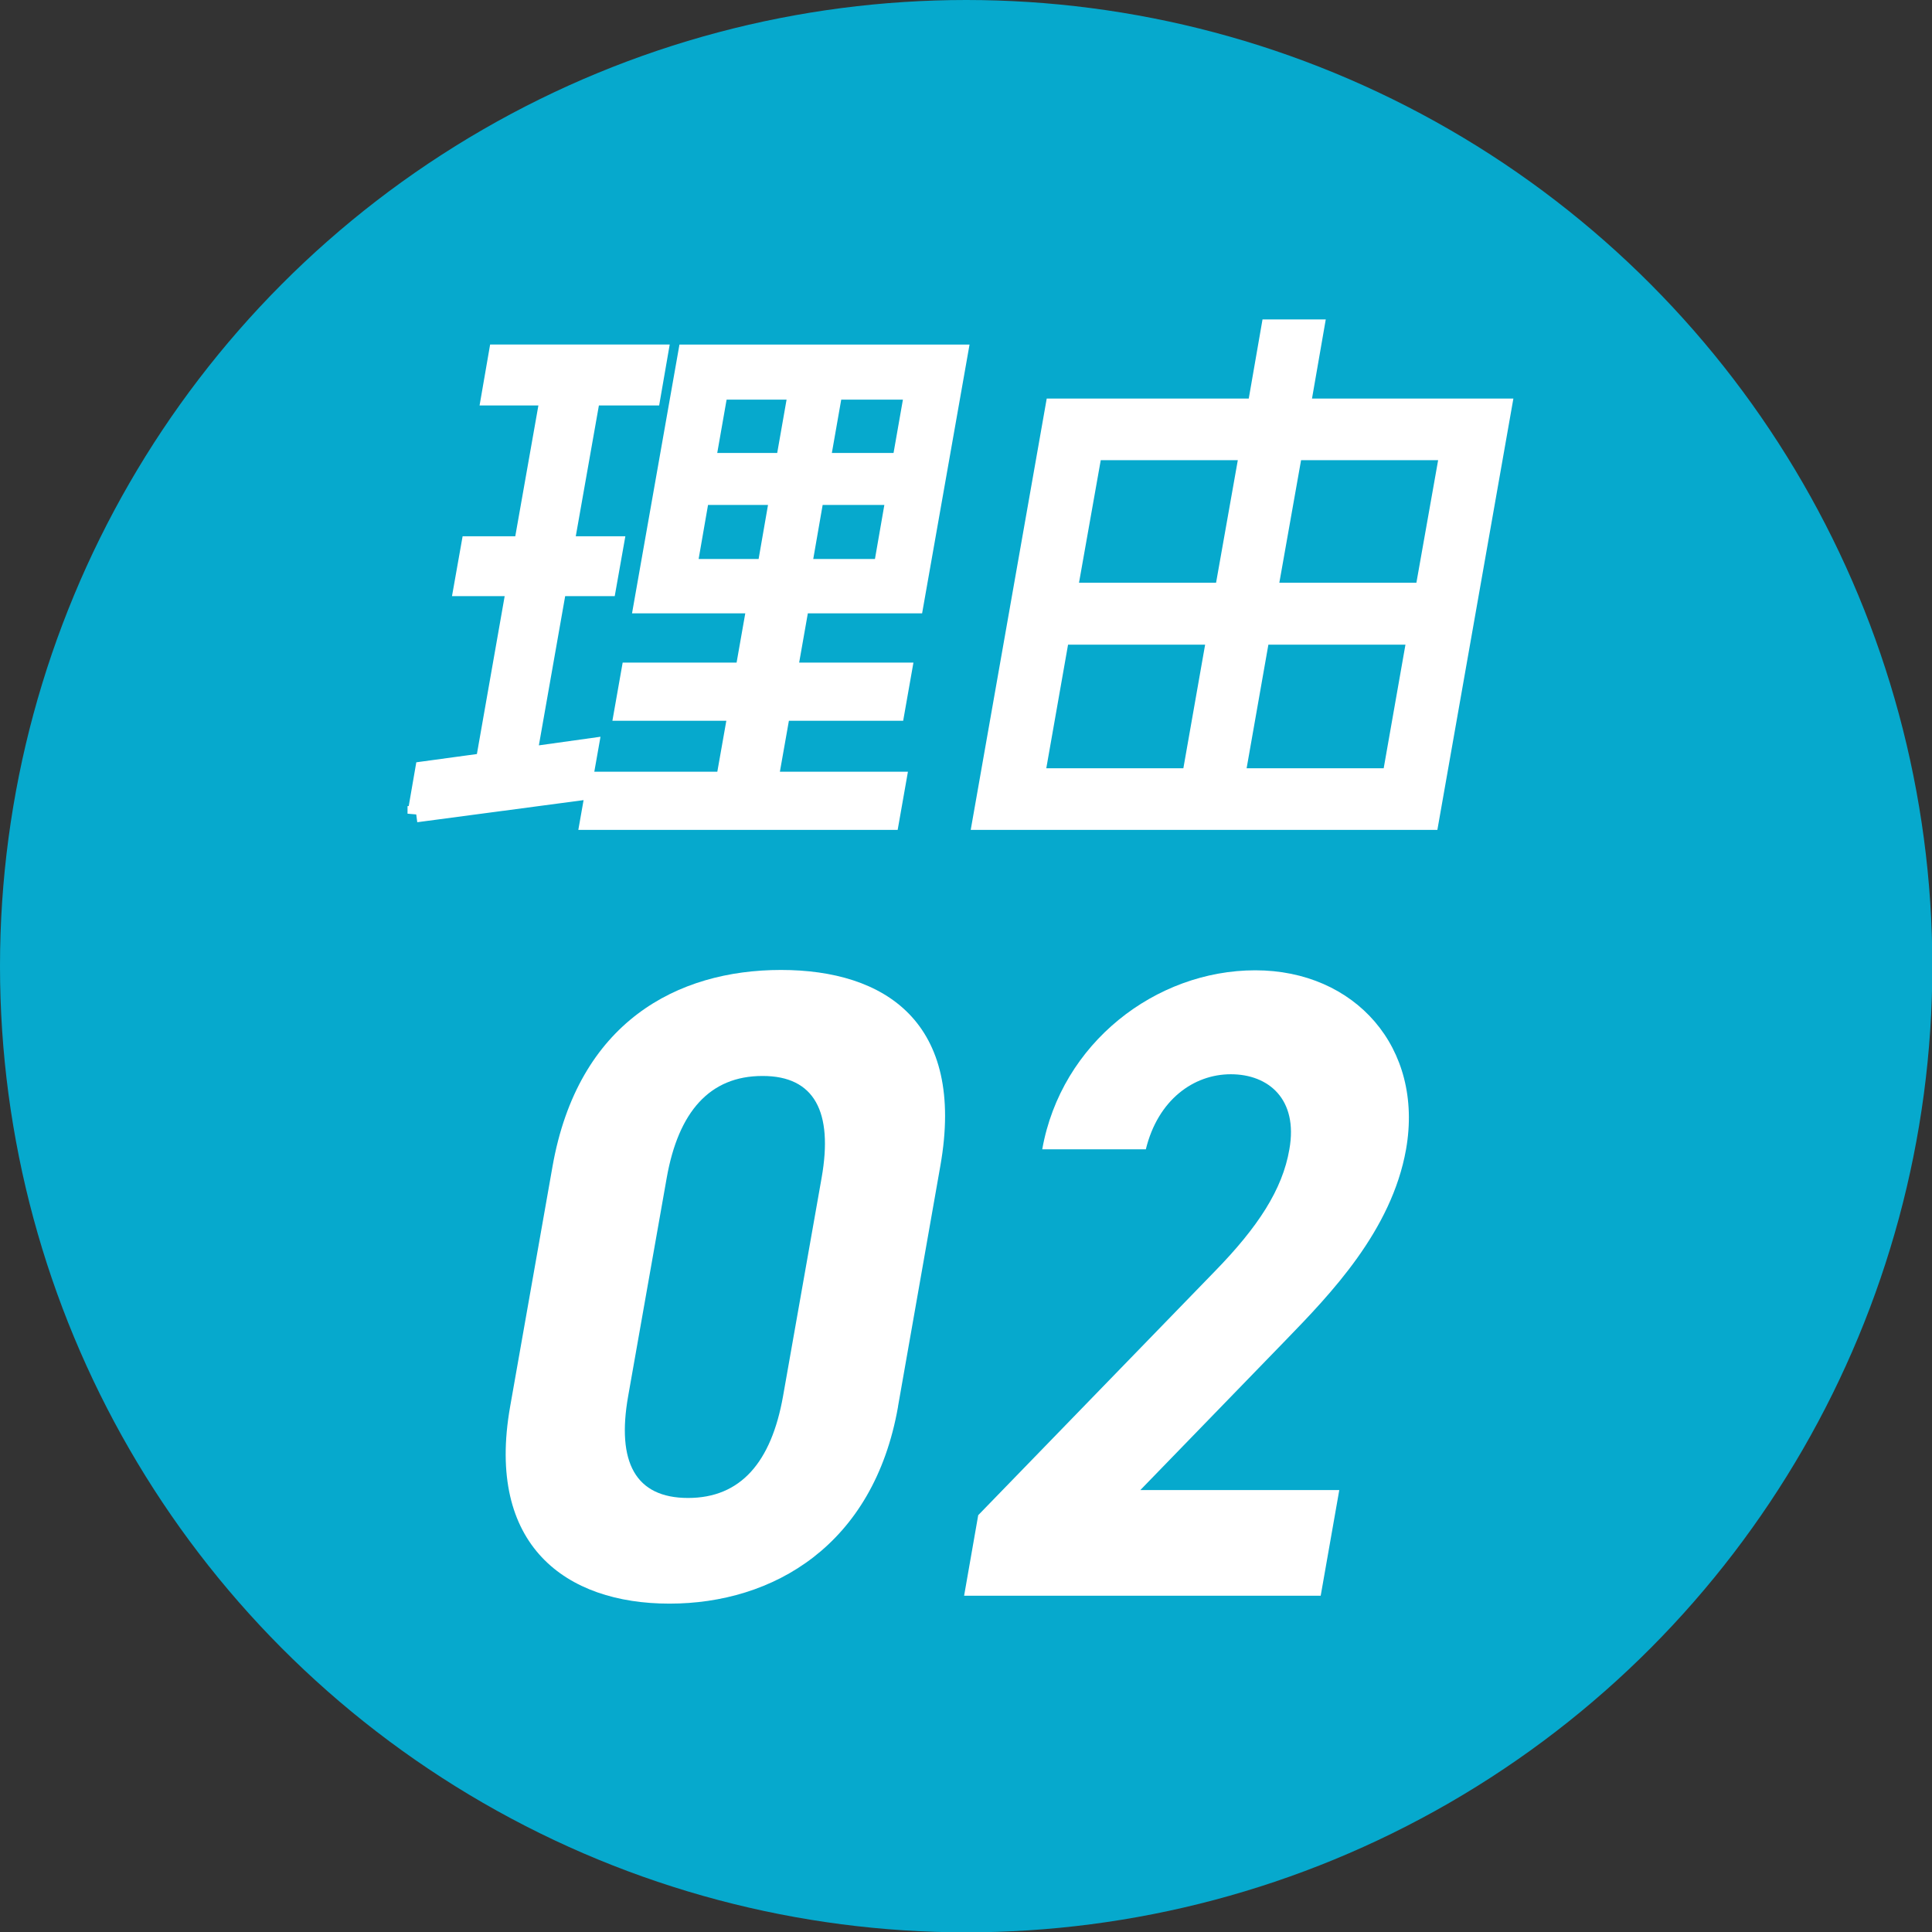
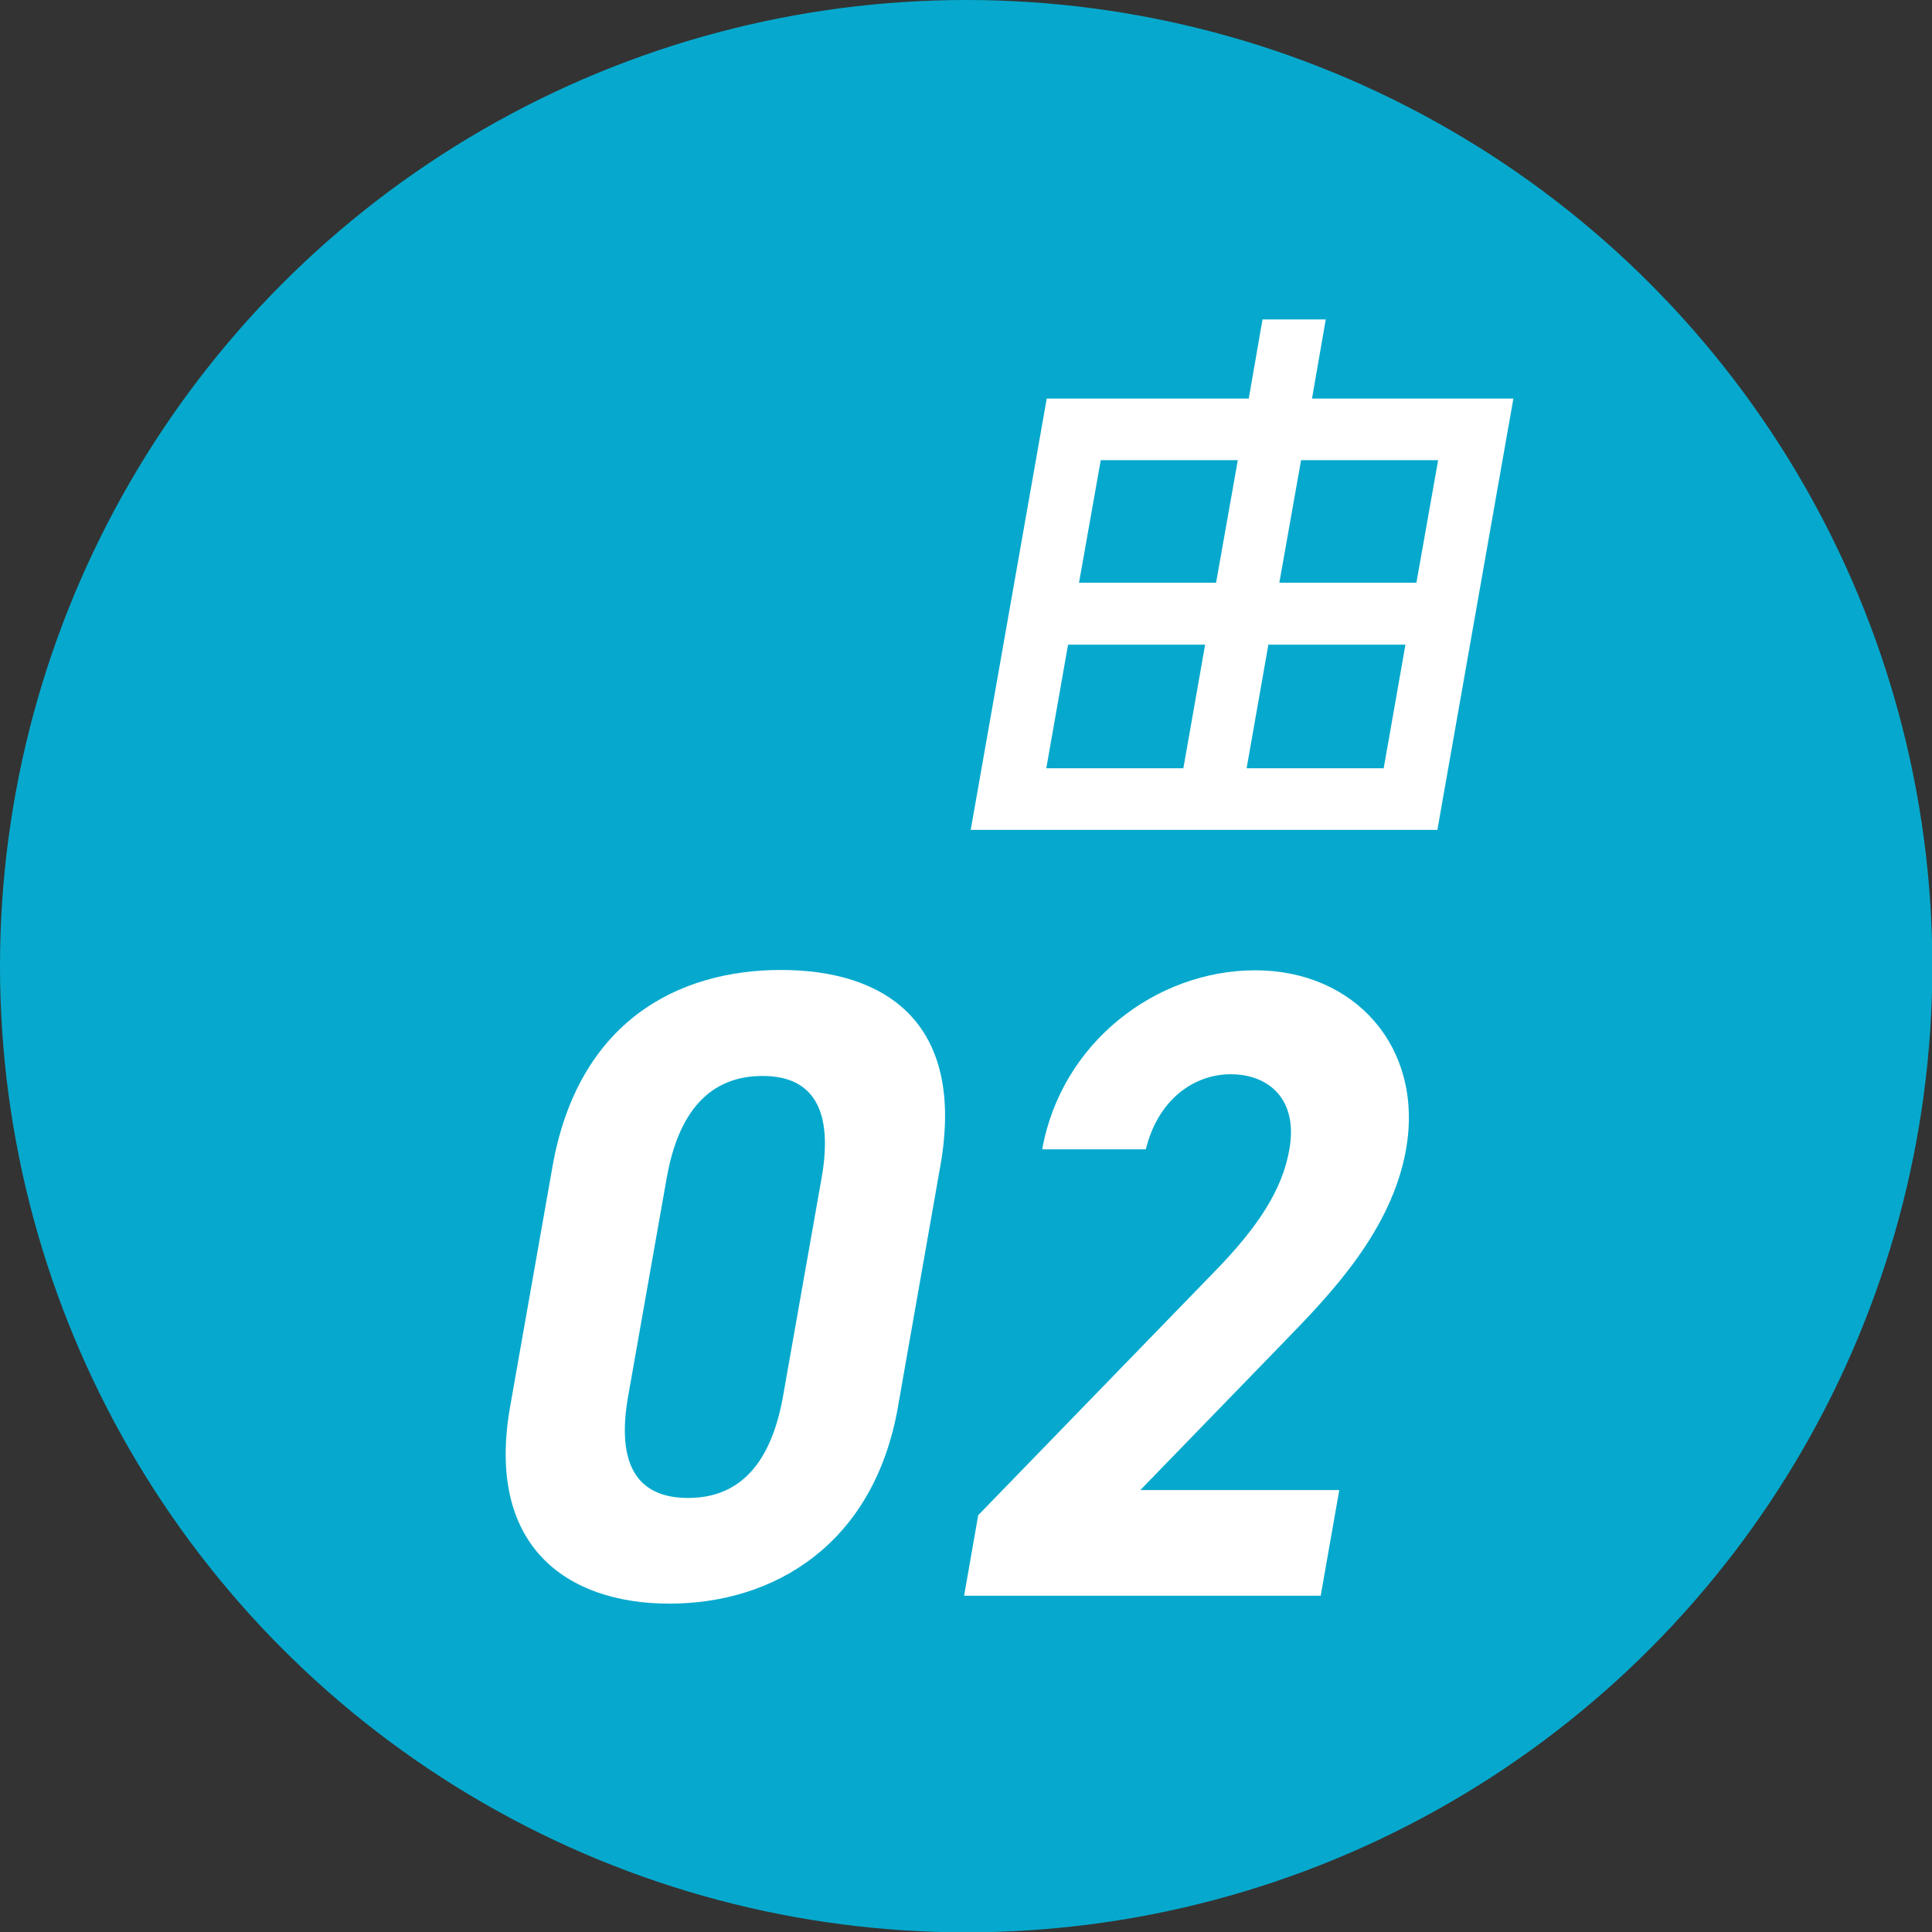
<svg xmlns="http://www.w3.org/2000/svg" id="_レイヤー_2" viewBox="0 0 56.13 56.13">
  <rect x="0" y="0" width="56.13" height="56.13" fill="#333333" stroke="none" />
  <defs>
    <style>.cls-1{fill:#06a9cd;}.cls-1,.cls-2{stroke-width:0px;}.cls-3{stroke:#fff;stroke-miterlimit:10;stroke-width:.5px;}.cls-3,.cls-2{fill:#fff;}</style>
  </defs>
  <g id="_デザイン">
    <circle class="cls-1" cx="28.07" cy="28.07" r="28.07" />
    <path class="cls-2" d="M26.09,40.87c-.71,4.03-3.63,5.72-6.64,5.72s-5.34-1.69-4.63-5.72l1.23-6.97c.74-4.21,3.63-5.72,6.64-5.72s5.37,1.51,4.63,5.69l-1.23,6.99ZM22.15,31.26c-1.53,0-2.44,1.04-2.78,2.96l-1.12,6.34c-.34,1.92.21,2.96,1.74,2.96s2.42-1.04,2.76-2.96l1.12-6.34c.34-1.92-.21-2.96-1.71-2.96Z" />
    <path class="cls-2" d="M38.36,46.36h-10.35l.41-2.34,6.86-7.07c1.27-1.3,1.98-2.39,2.18-3.56.26-1.46-.61-2.18-1.7-2.18s-2.12.75-2.47,2.18h-3.01c.55-3.09,3.3-5.2,6.19-5.2s4.9,2.24,4.38,5.2c-.42,2.37-2.2,4.21-3.51,5.56l-4.21,4.34h5.78l-.54,3.07Z" />
-     <path class="cls-3" d="M12.09,23.64l.22-1.27,1.76-.24.89-5.06h-1.53l.22-1.24h1.53l.76-4.3h-1.71l.22-1.27h4.71l-.22,1.27h-1.75l-.76,4.3h1.44l-.22,1.24h-1.44l-.86,4.88,1.79-.25-.23,1.3-4.82.64ZM17.1,23.86l.21-1.19h3.74l.35-1.98h-3.31l.21-1.19h3.31l.34-1.93h-3.29l1.29-7.31h7.92l-1.29,7.31h-3.32l-.34,1.93h3.32l-.21,1.19h-3.32l-.35,1.98h3.72l-.21,1.19h-8.77ZM23.15,11.36h-2.25l-.36,2.05h2.25l.36-2.05ZM22.61,14.42h-2.25l-.36,2.07h2.25l.36-2.07ZM26.53,11.36h-2.3l-.36,2.05h2.3l.36-2.05ZM25.99,14.42h-2.3l-.36,2.07h2.3l.36-2.07Z" />
    <path class="cls-3" d="M28.5,23.86l2.12-12.03h5.87l.4-2.3h1.33l-.4,2.3h5.85l-2.12,12.03h-13.05ZM36.26,13.12h-4.49l-.72,4.06h4.49l.72-4.06ZM35.31,18.48h-4.49l-.72,4.09h4.49l.72-4.09ZM42.08,13.12h-4.49l-.72,4.06h4.49l.72-4.06ZM41.13,18.48h-4.49l-.72,4.09h4.49l.72-4.09Z" />
  </g>
</svg>